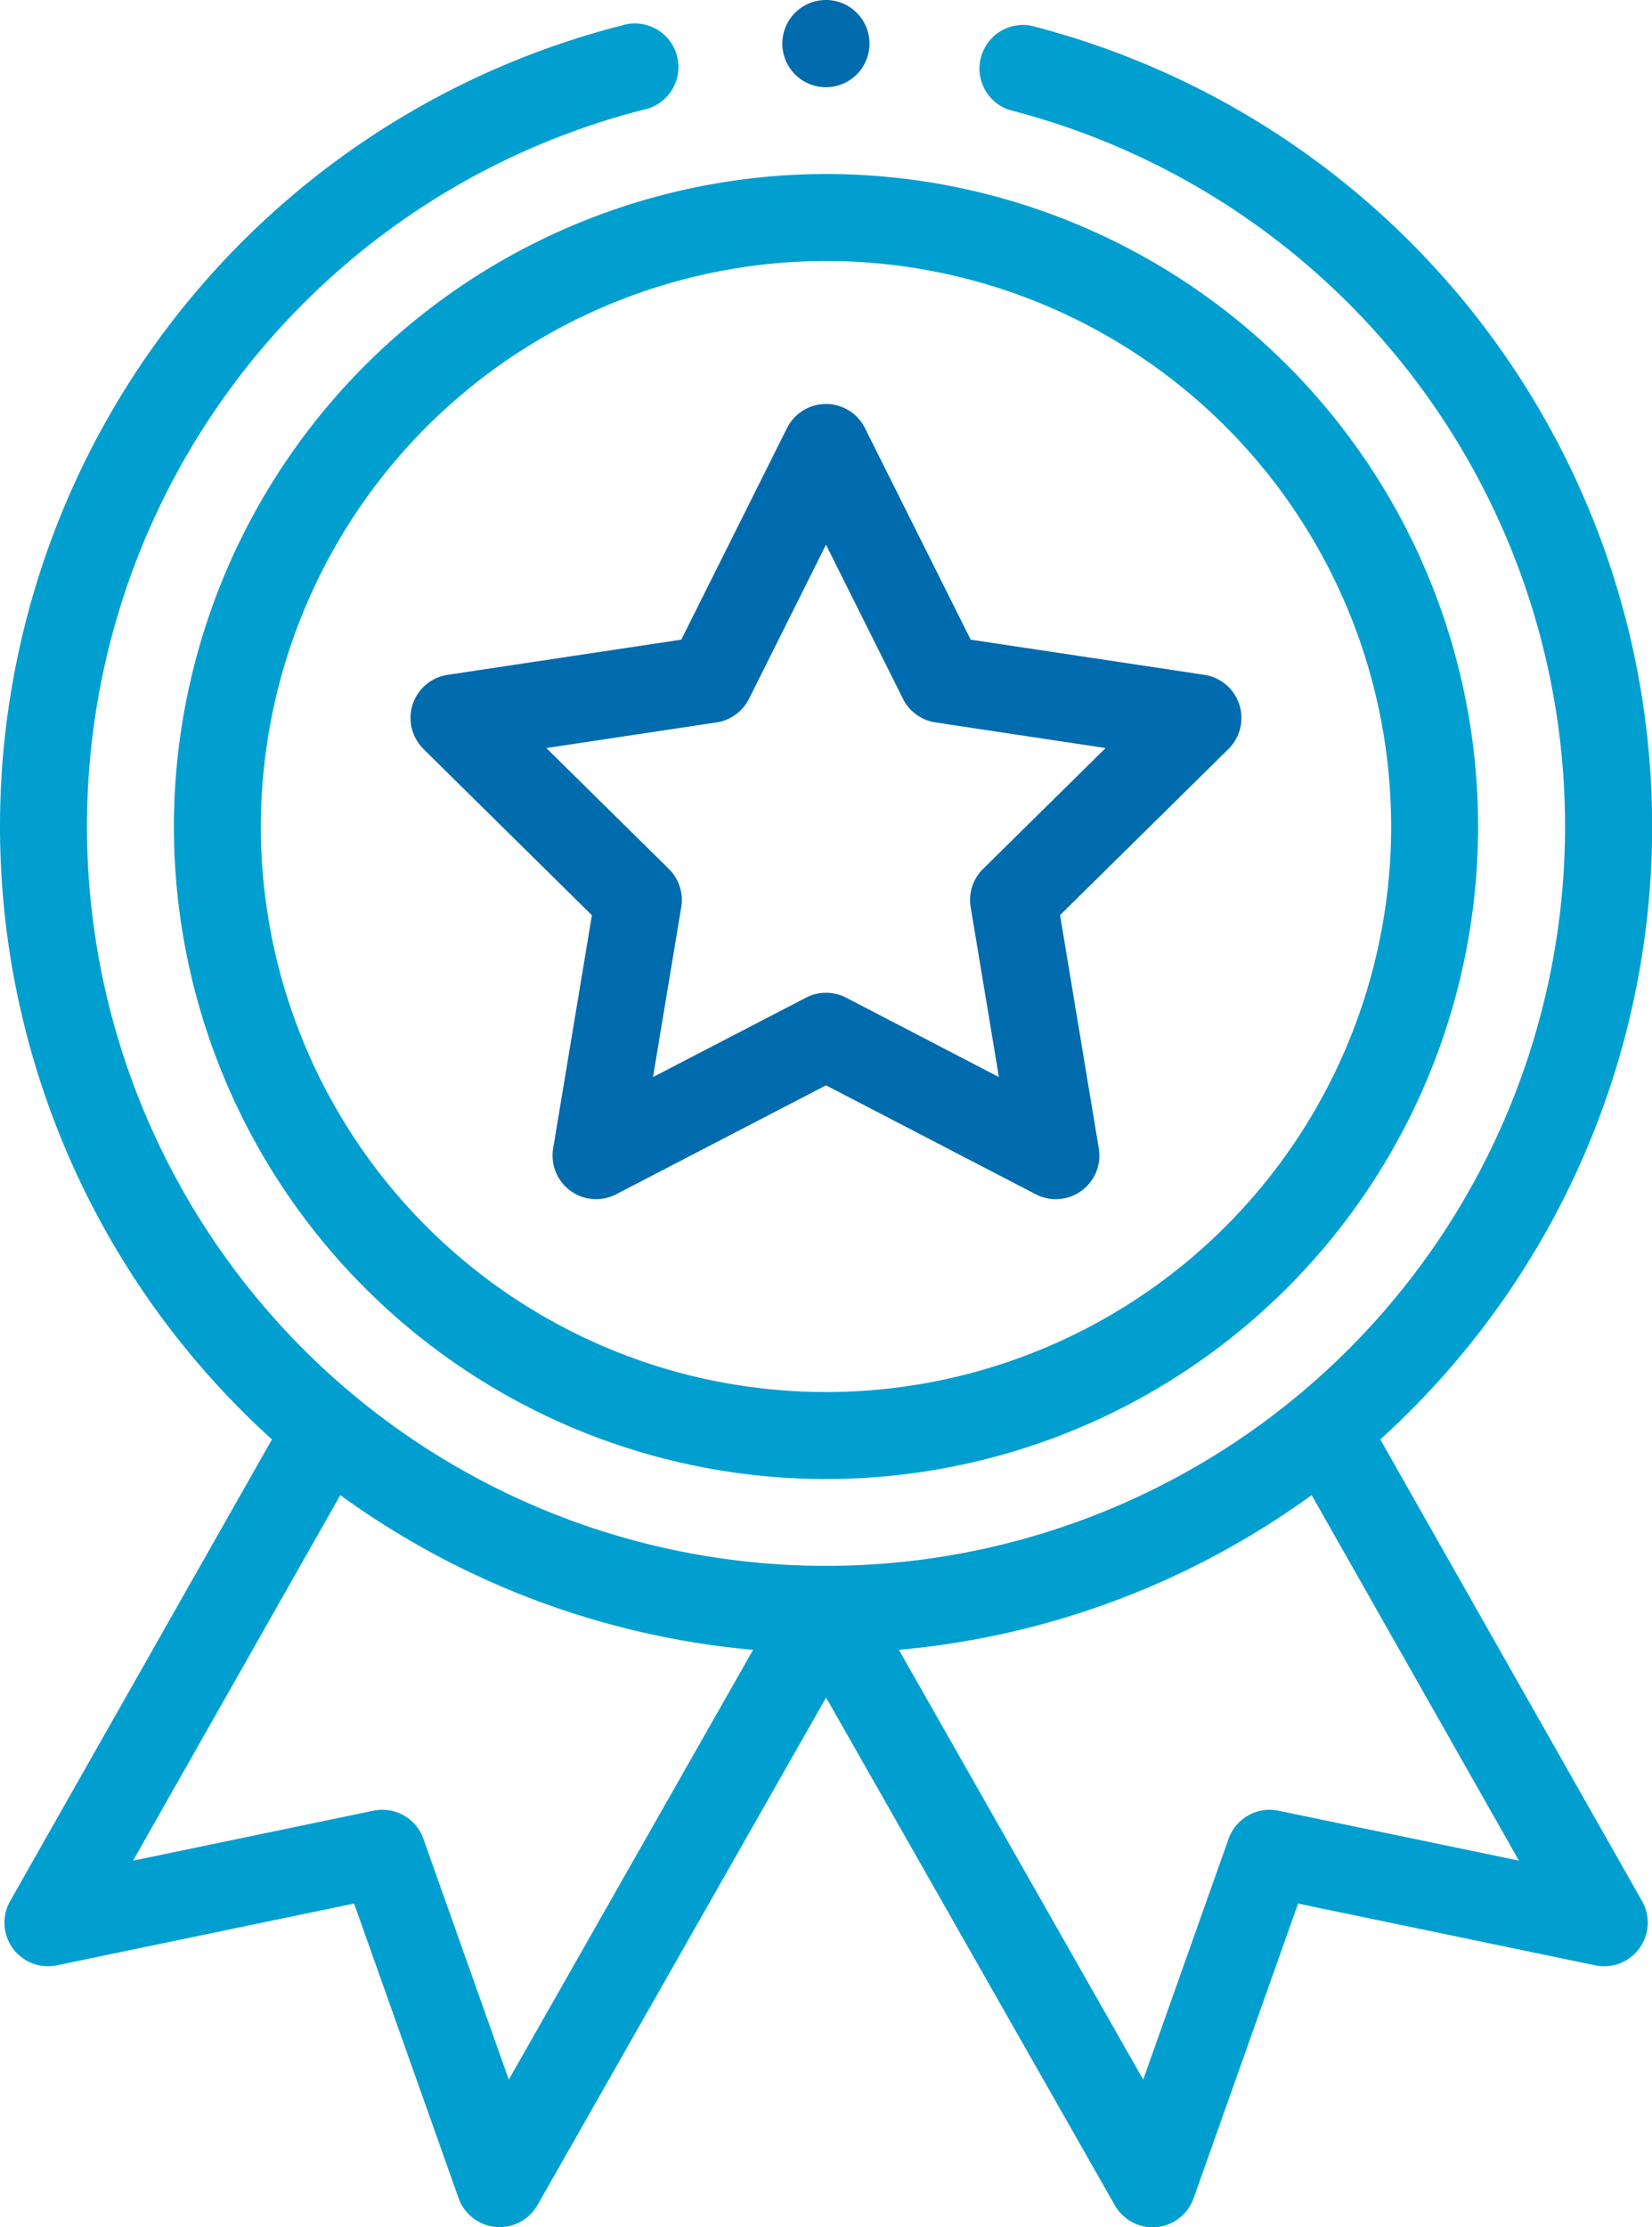
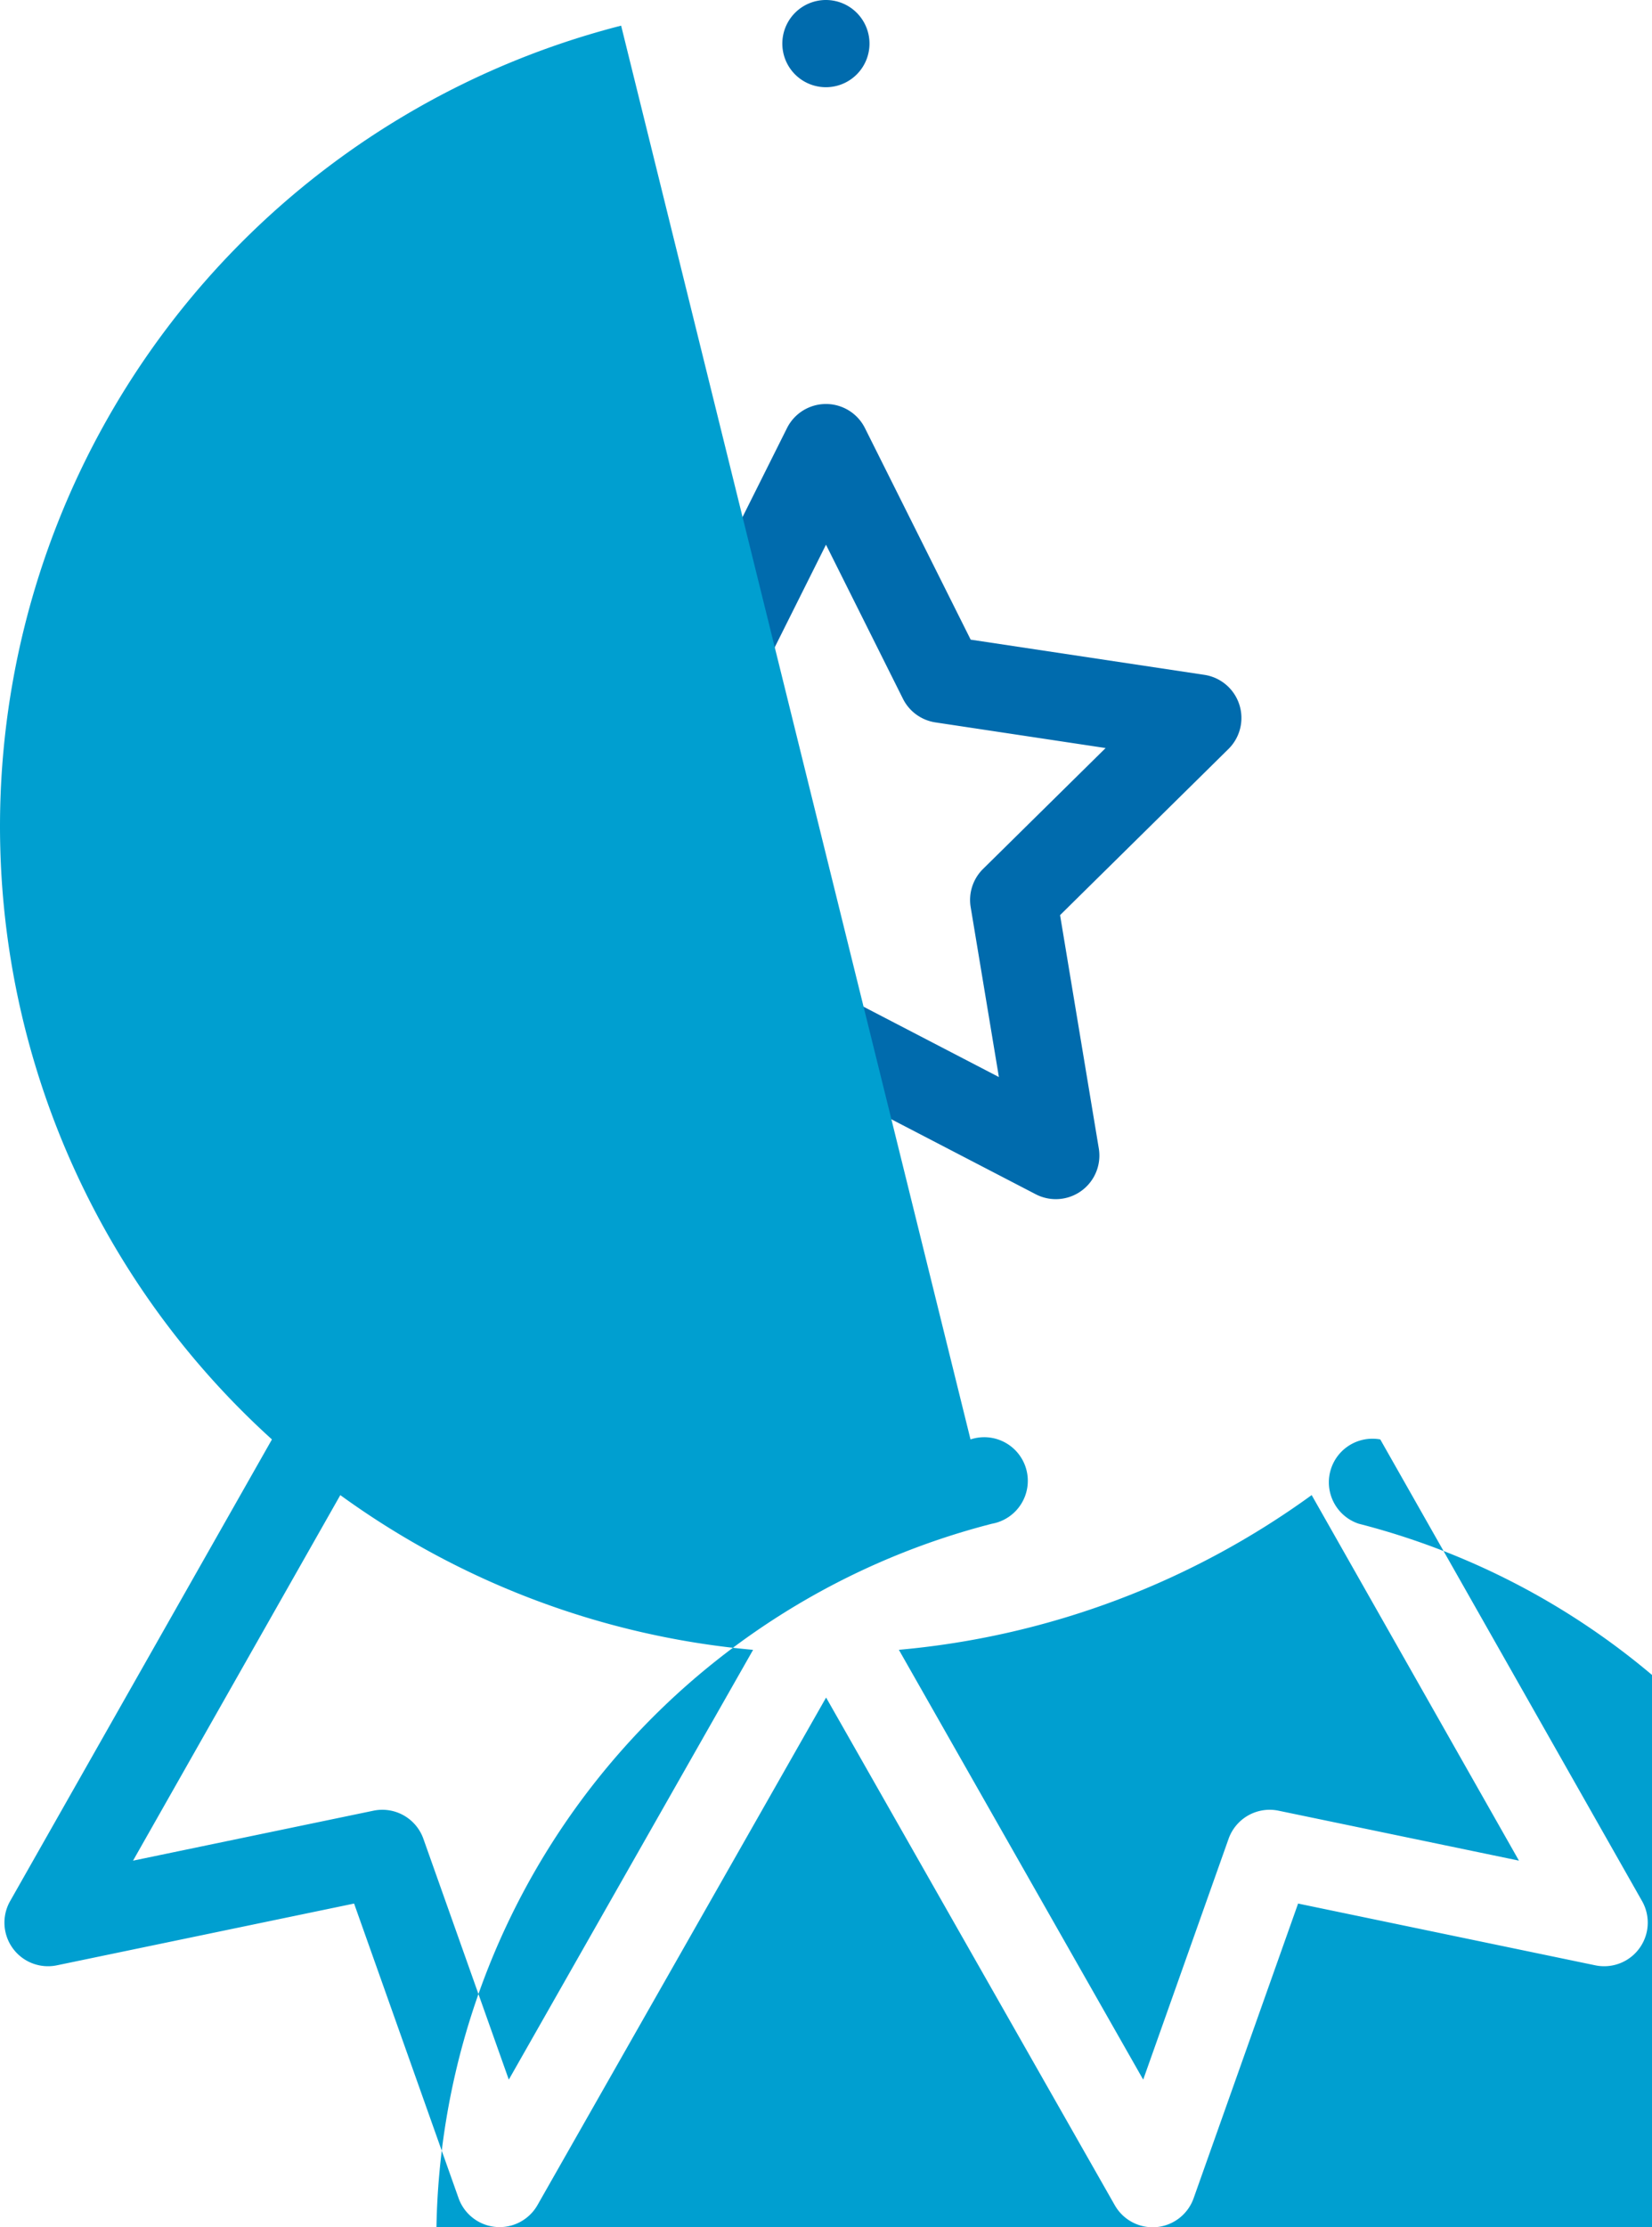
<svg xmlns="http://www.w3.org/2000/svg" width="60.651" height="81.72" viewBox="0 0 60.651 81.72">
  <g id="Group_81" data-name="Group 81" transform="translate(-66.869)">
-     <path id="Path_126" data-name="Path 126" d="M106.791,63.863a23.941,23.941,0,1,0,23.941-23.941A23.968,23.968,0,0,0,106.791,63.863Zm23.941-20.749a20.749,20.749,0,1,1-20.749,20.749A20.772,20.772,0,0,1,130.732,43.114Z" transform="translate(-33.538 -33.538)" fill="#009fd0" />
    <path id="Path_127" data-name="Path 127" d="M161.569,105.337l6.187,6.1L166.332,120a1.6,1.6,0,0,0,2.31,1.678l7.708-4,7.707,4a1.6,1.6,0,0,0,2.31-1.678l-1.423-8.567,6.187-6.1a1.6,1.6,0,0,0-.883-2.715l-8.586-1.292-3.885-7.769a1.6,1.6,0,0,0-2.855,0l-3.885,7.769-8.586,1.292a1.6,1.6,0,0,0-.883,2.715Zm10.764-.975a1.6,1.6,0,0,0,1.19-.864l2.827-5.656,2.827,5.656a1.6,1.6,0,0,0,1.19.864l6.249.941-4.5,4.436a1.6,1.6,0,0,0-.454,1.4l1.036,6.235-5.61-2.913a1.6,1.6,0,0,0-1.471,0L170,117.374l1.036-6.235a1.6,1.6,0,0,0-.454-1.4l-4.5-4.436Z" transform="translate(-79.156 -77.857)" fill="#006bad" />
    <path id="Path_128" data-name="Path 128" d="M249.71,1.6a1.6,1.6,0,1,1-1.6-1.6A1.6,1.6,0,0,1,249.71,1.6Z" transform="translate(-150.919)" fill="#006bad" />
-     <path id="Path_129" data-name="Path 129" d="M89.673,5.62a30.328,30.328,0,0,0-12.82,51.872L67.236,74.439a1.6,1.6,0,0,0,1.713,2.35l10.92-2.268,3.838,10.815a1.6,1.6,0,0,0,2.891.255l10.6-18.629,10.6,18.629a1.6,1.6,0,0,0,1.387.807c.047,0,.094,0,.141-.006a1.6,1.6,0,0,0,1.364-1.056l3.837-10.815,10.92,2.268a1.6,1.6,0,0,0,1.713-2.35l-9.616-16.947A30.329,30.329,0,0,0,104.717,5.62a1.6,1.6,0,0,0-.79,3.093,27.133,27.133,0,1,1-13.465,0,1.6,1.6,0,1,0-.789-3.093ZM85.549,80.981l-3.137-8.839a1.6,1.6,0,0,0-1.829-1.029l-8.83,1.834,7.61-13.412a30.392,30.392,0,0,0,15.155,5.677Zm28.256-9.868a1.6,1.6,0,0,0-1.829,1.029l-3.136,8.839-8.97-15.77a30.393,30.393,0,0,0,15.155-5.677l7.61,13.412Z" transform="translate(0 -4.679)" fill="#009fd0" />
+     <path id="Path_129" data-name="Path 129" d="M89.673,5.62a30.328,30.328,0,0,0-12.82,51.872L67.236,74.439a1.6,1.6,0,0,0,1.713,2.35l10.92-2.268,3.838,10.815a1.6,1.6,0,0,0,2.891.255l10.6-18.629,10.6,18.629a1.6,1.6,0,0,0,1.387.807c.047,0,.094,0,.141-.006a1.6,1.6,0,0,0,1.364-1.056l3.837-10.815,10.92,2.268a1.6,1.6,0,0,0,1.713-2.35l-9.616-16.947a1.6,1.6,0,0,0-.79,3.093,27.133,27.133,0,1,1-13.465,0,1.6,1.6,0,1,0-.789-3.093ZM85.549,80.981l-3.137-8.839a1.6,1.6,0,0,0-1.829-1.029l-8.83,1.834,7.61-13.412a30.392,30.392,0,0,0,15.155,5.677Zm28.256-9.868a1.6,1.6,0,0,0-1.829,1.029l-3.136,8.839-8.97-15.77a30.393,30.393,0,0,0,15.155-5.677l7.61,13.412Z" transform="translate(0 -4.679)" fill="#009fd0" />
  </g>
</svg>